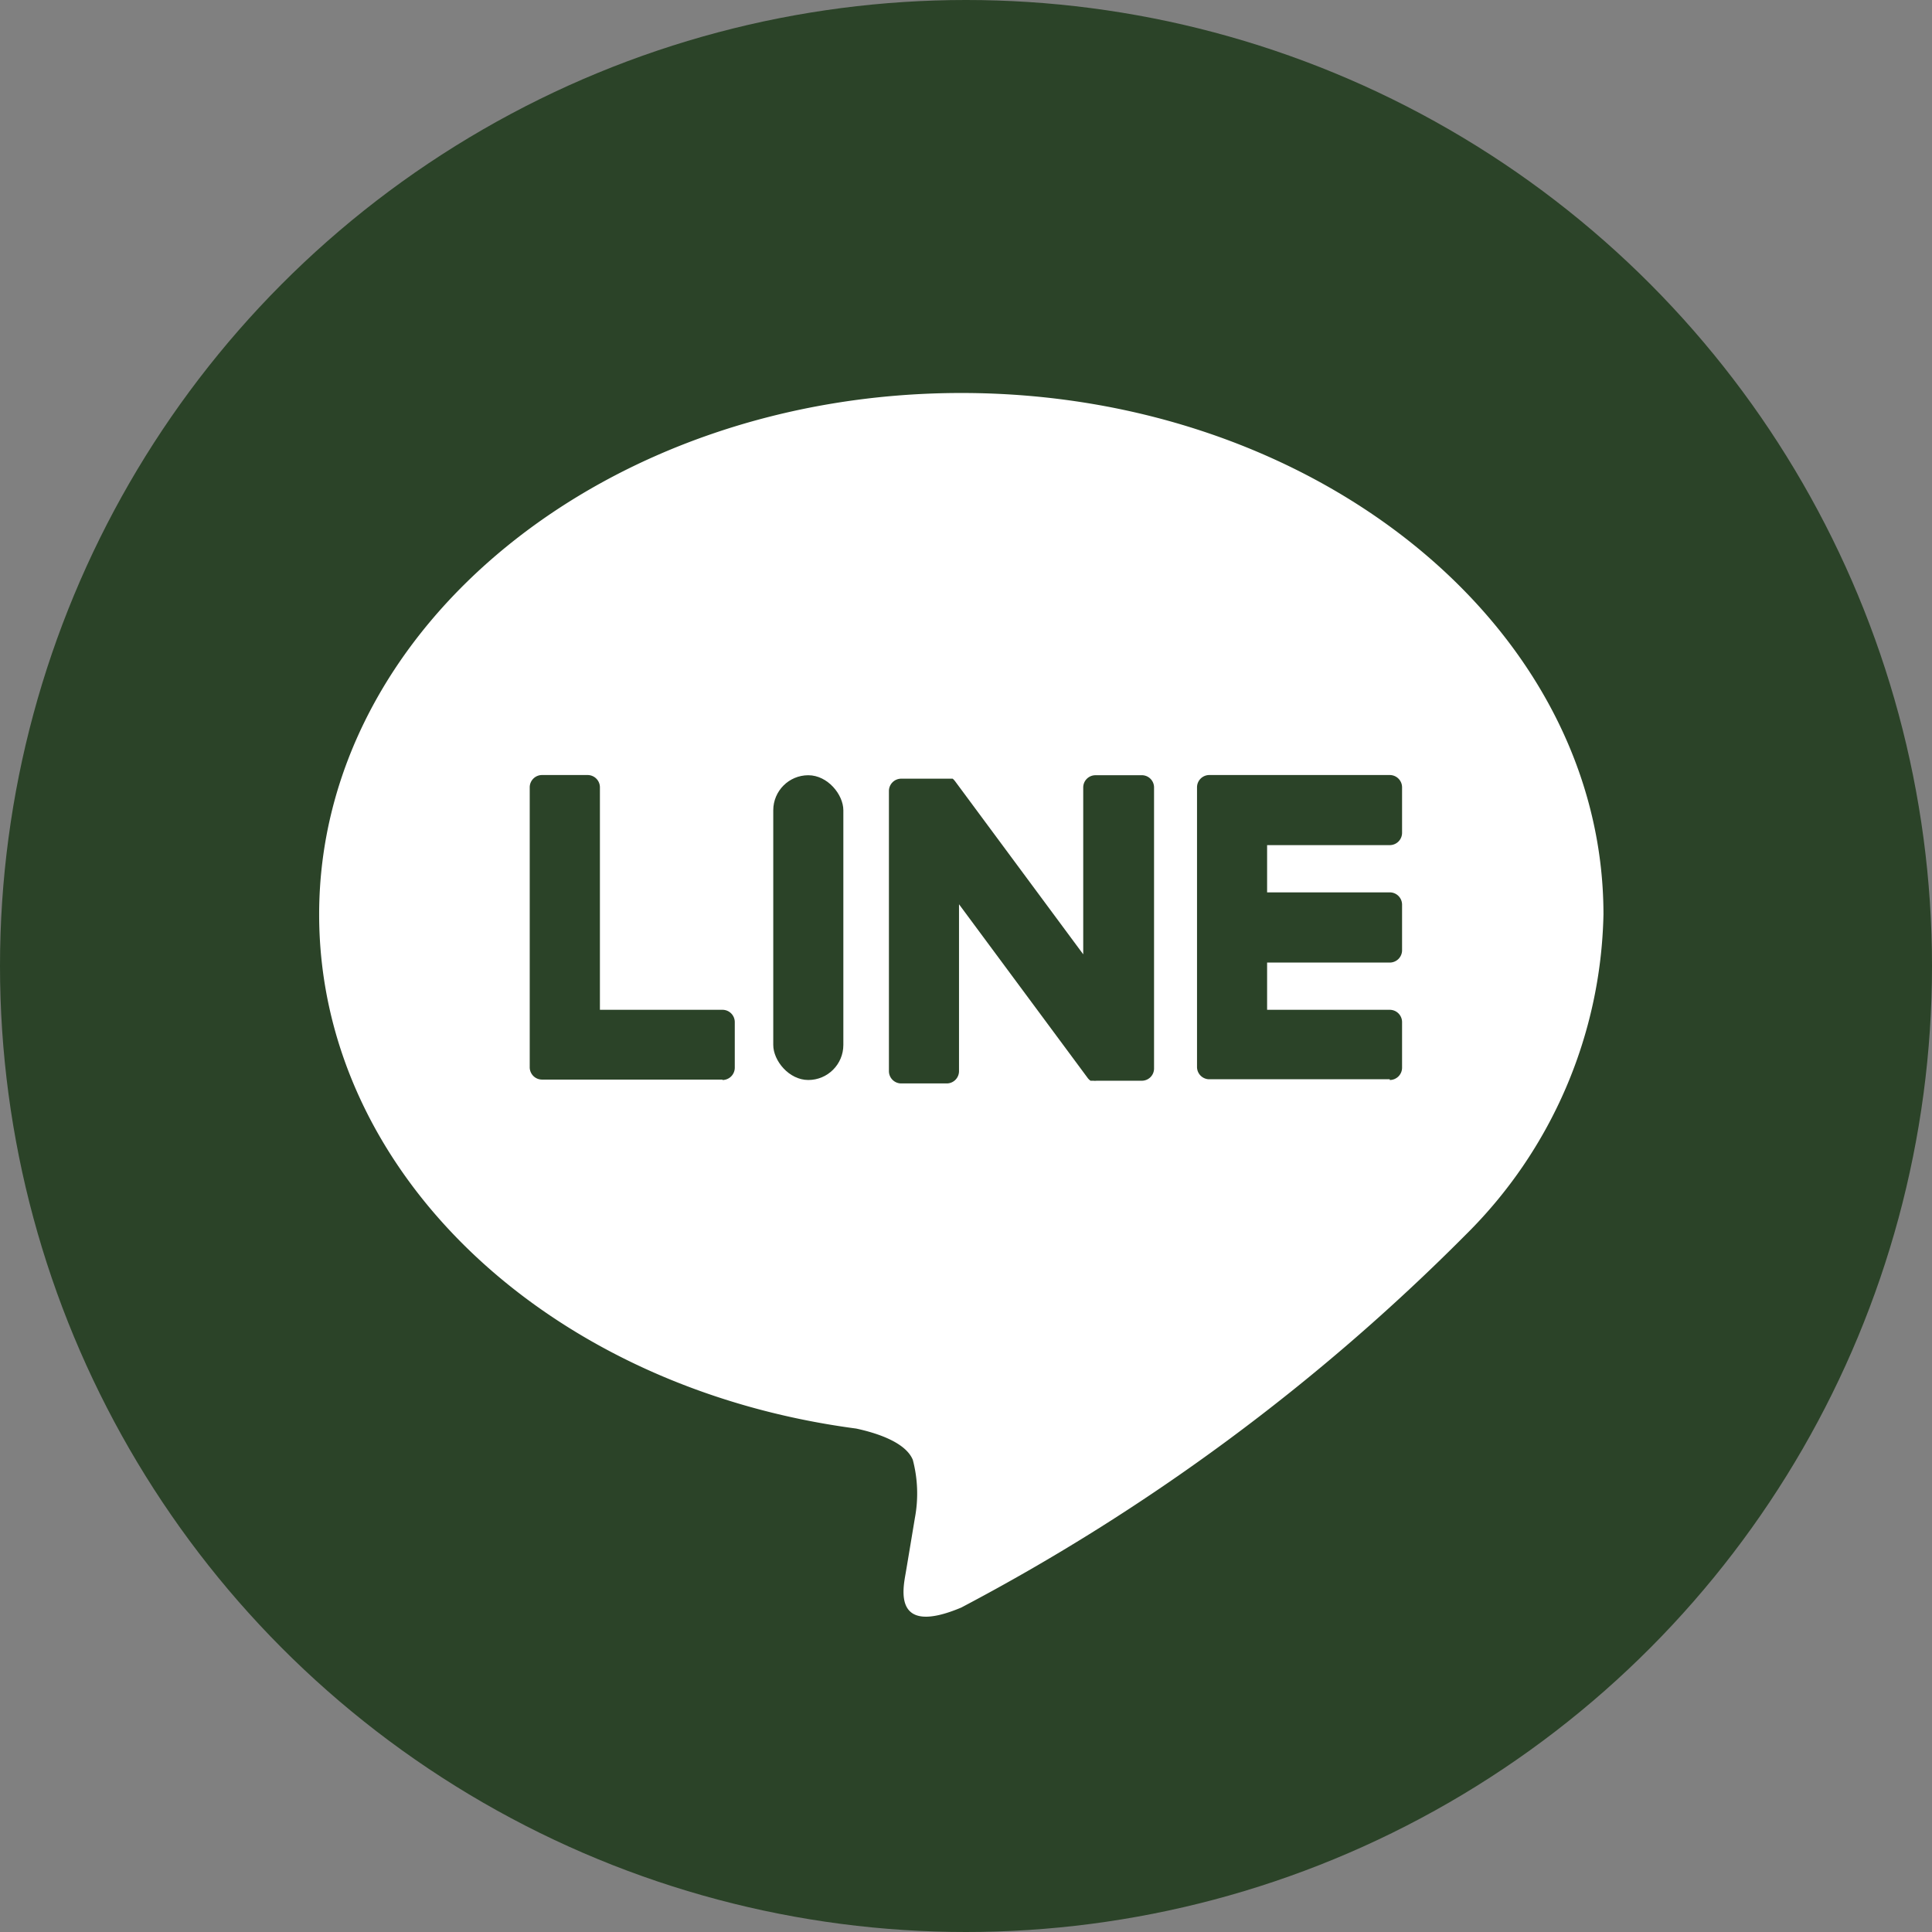
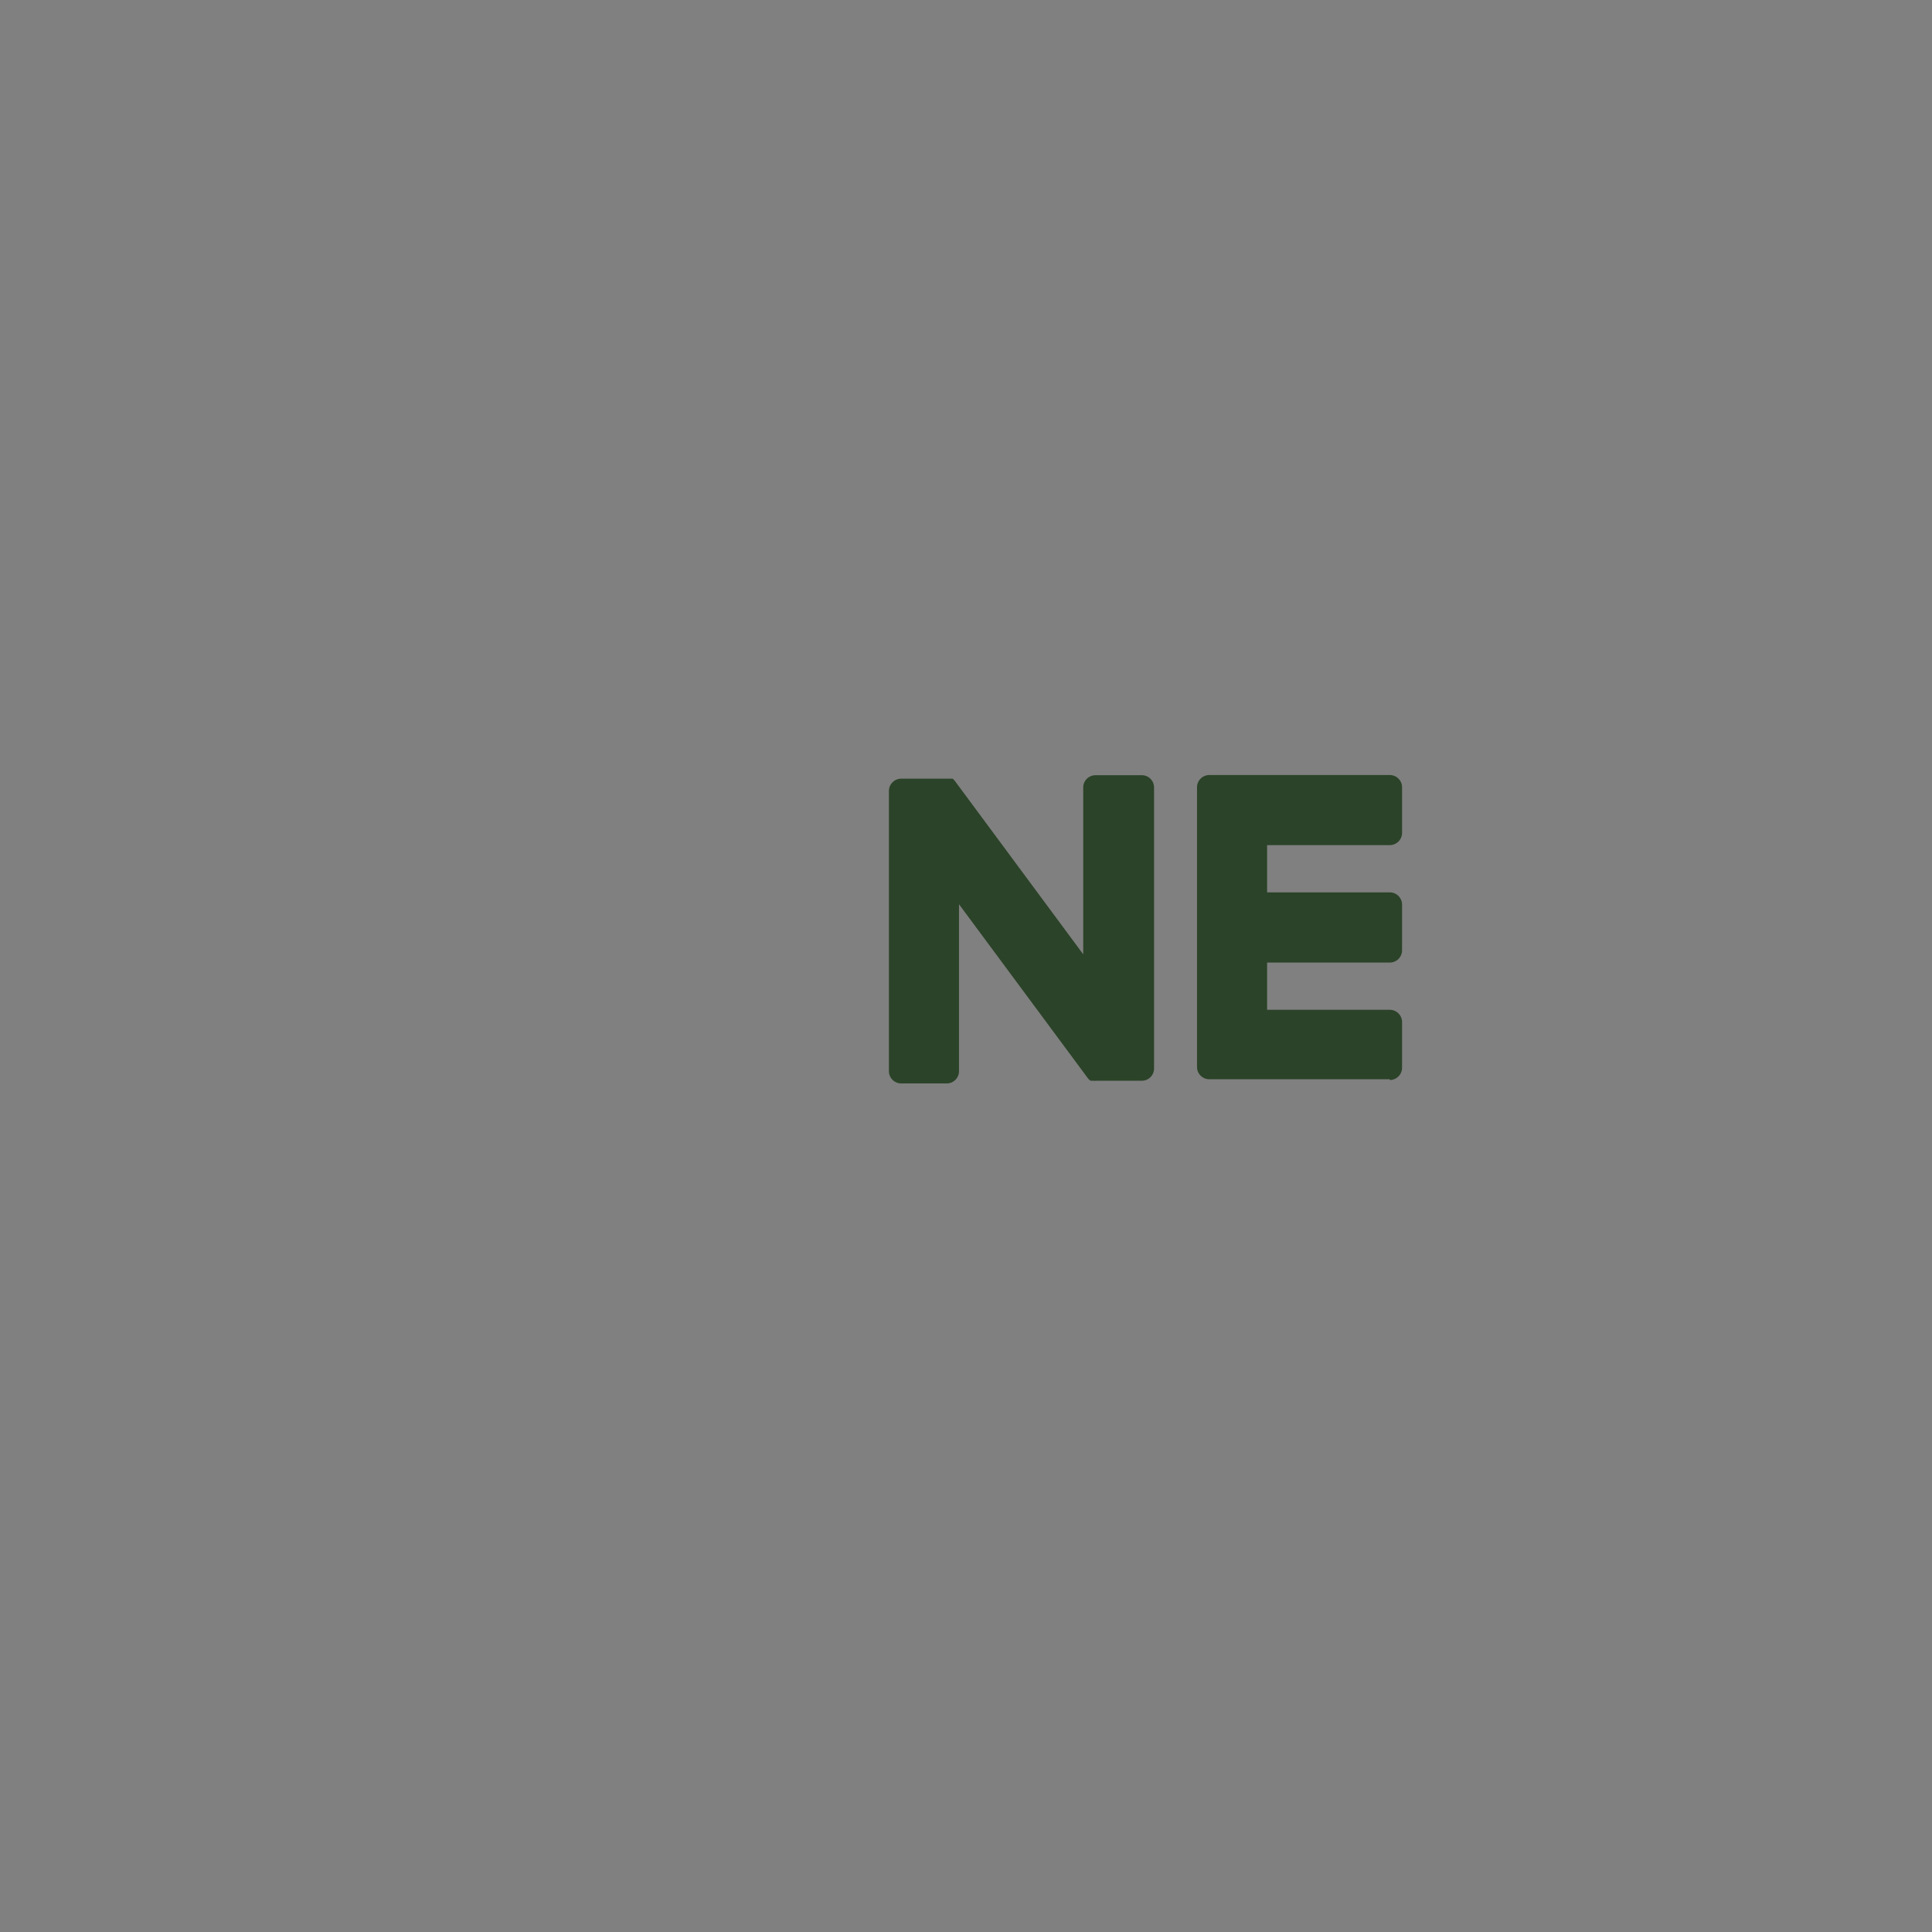
<svg xmlns="http://www.w3.org/2000/svg" width="18.524" height="18.524" viewBox="0 0 18.524 18.524">
  <rect x="0" y="0" width="18.524" height="18.524" fill="#808080" stroke="none" />
  <g id="Group_4192" data-name="Group 4192" transform="translate(-441 -10130)">
    <g id="Group_4191" data-name="Group 4191" transform="translate(441 10130)">
-       <circle id="Ellipse_614" data-name="Ellipse 614" cx="9.262" cy="9.262" r="9.262" transform="translate(0 0)" fill="#2b4328" />
      <g id="Group_4190" data-name="Group 4190" transform="translate(3.06 3.768)">
        <g id="Group_4189" data-name="Group 4189" transform="translate(0)">
          <g id="Group_4187" data-name="Group 4187">
-             <path id="Path_6936" data-name="Path 6936" d="M865.392,509c0-2.755-2.762-5-6.157-5s-6.157,2.241-6.157,5c0,2.47,2.19,4.538,5.149,4.929.2.043.474.132.543.3a1.267,1.267,0,0,1,.02.557s-.072.434-.088.527c-.027.156-.124.609.533.332a19.882,19.882,0,0,0,4.837-3.575h0A4.446,4.446,0,0,0,865.392,509Z" transform="translate(-853.078 -504)" fill="#fff" />
-           </g>
+             </g>
          <g id="Group_4188" data-name="Group 4188" transform="translate(2.02 3.665)">
            <path id="Path_6937" data-name="Path 6937" d="M1000.969,570.507a.118.118,0,0,0,.118-.118v-.437a.118.118,0,0,0-.118-.118h-1.176v-.453h1.176a.118.118,0,0,0,.118-.118v-.437a.118.118,0,0,0-.118-.118h-1.176v-.453h1.176a.118.118,0,0,0,.118-.118V567.7a.118.118,0,0,0-.118-.117h-1.73a.118.118,0,0,0-.118.117v0h0v2.682h0v0a.118.118,0,0,0,.118.118h1.73Z" transform="translate(-992.724 -567.585)" fill="#2b4328" />
-             <path id="Path_6938" data-name="Path 6938" d="M889.965,570.507a.118.118,0,0,0,.118-.118v-.437a.118.118,0,0,0-.118-.118H888.79V567.7a.118.118,0,0,0-.118-.117h-.437a.118.118,0,0,0-.118.117v2.685h0v0a.118.118,0,0,0,.118.118h1.73Z" transform="translate(-888.118 -567.585)" fill="#2b4328" />
-             <rect id="Rectangle_5974" data-name="Rectangle 5974" width="0.672" height="2.922" rx="0.336" transform="translate(2.334)" fill="#2b4328" />
            <path id="Path_6939" data-name="Path 6939" d="M949.99,567.585h-.437a.117.117,0,0,0-.118.117v1.6l-1.229-1.66-.01-.012h0l-.007-.007,0,0-.006-.005,0,0-.006,0,0,0-.007,0,0,0-.007,0h0l-.007,0h-.467a.118.118,0,0,0-.117.117v2.687a.118.118,0,0,0,.117.118h.437a.118.118,0,0,0,.118-.118v-1.6l1.231,1.662a.121.121,0,0,0,.03.03h0l.007,0,0,0,.006,0,.006,0h0l.008,0h0a.119.119,0,0,0,.031,0h.434a.117.117,0,0,0,.117-.118V567.7A.117.117,0,0,0,949.99,567.585Z" transform="translate(-944.129 -567.585)" fill="#2b4328" />
          </g>
        </g>
      </g>
    </g>
  </g>
</svg>